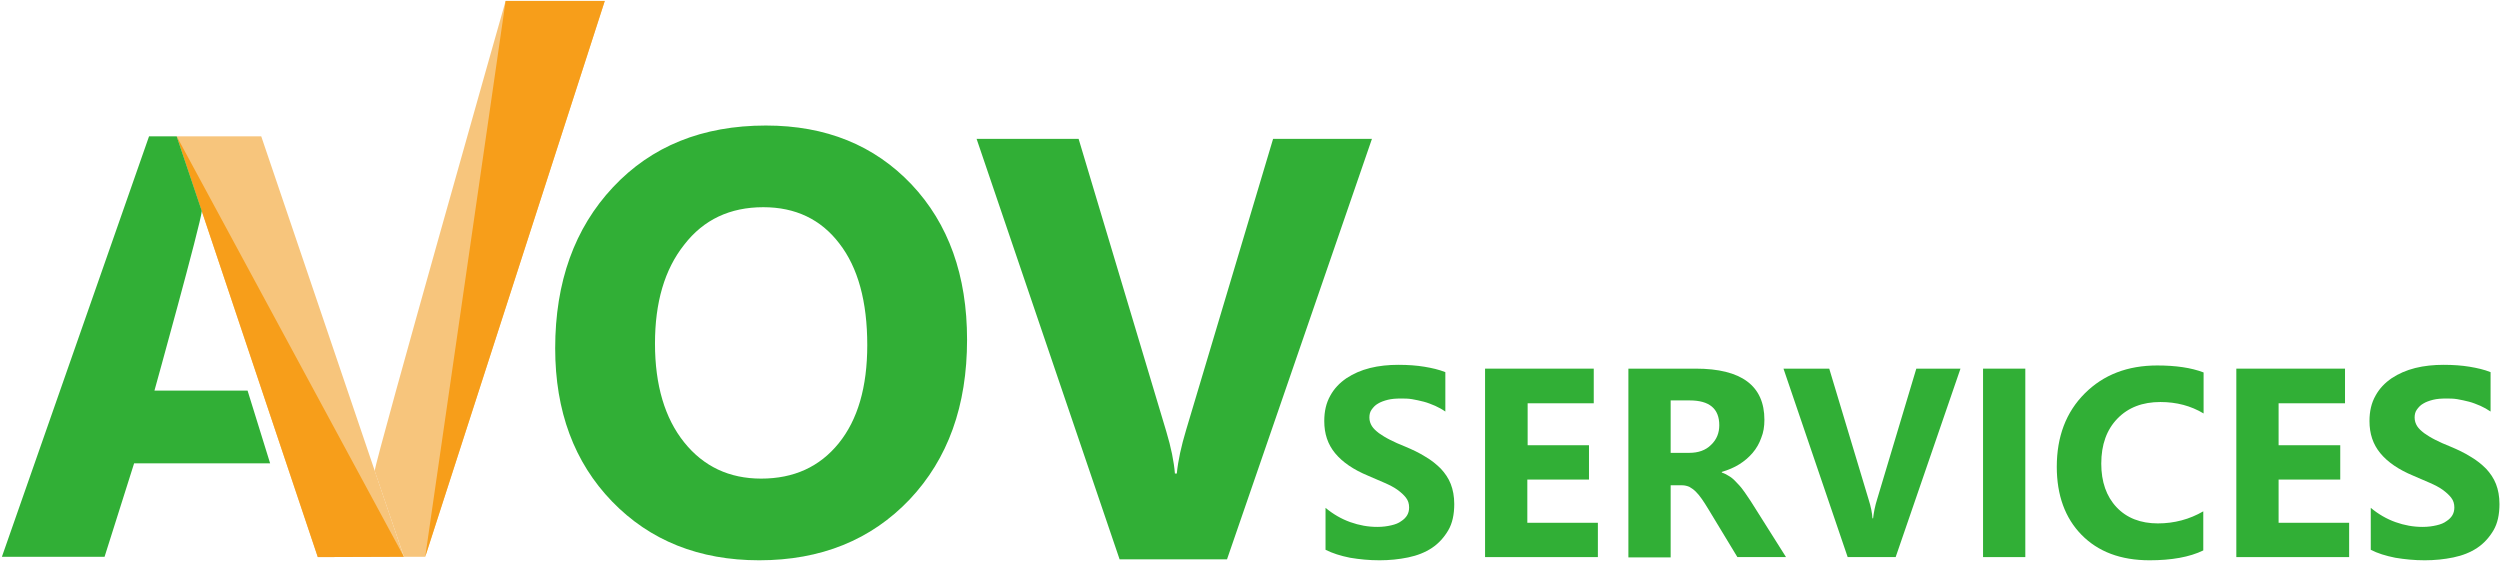
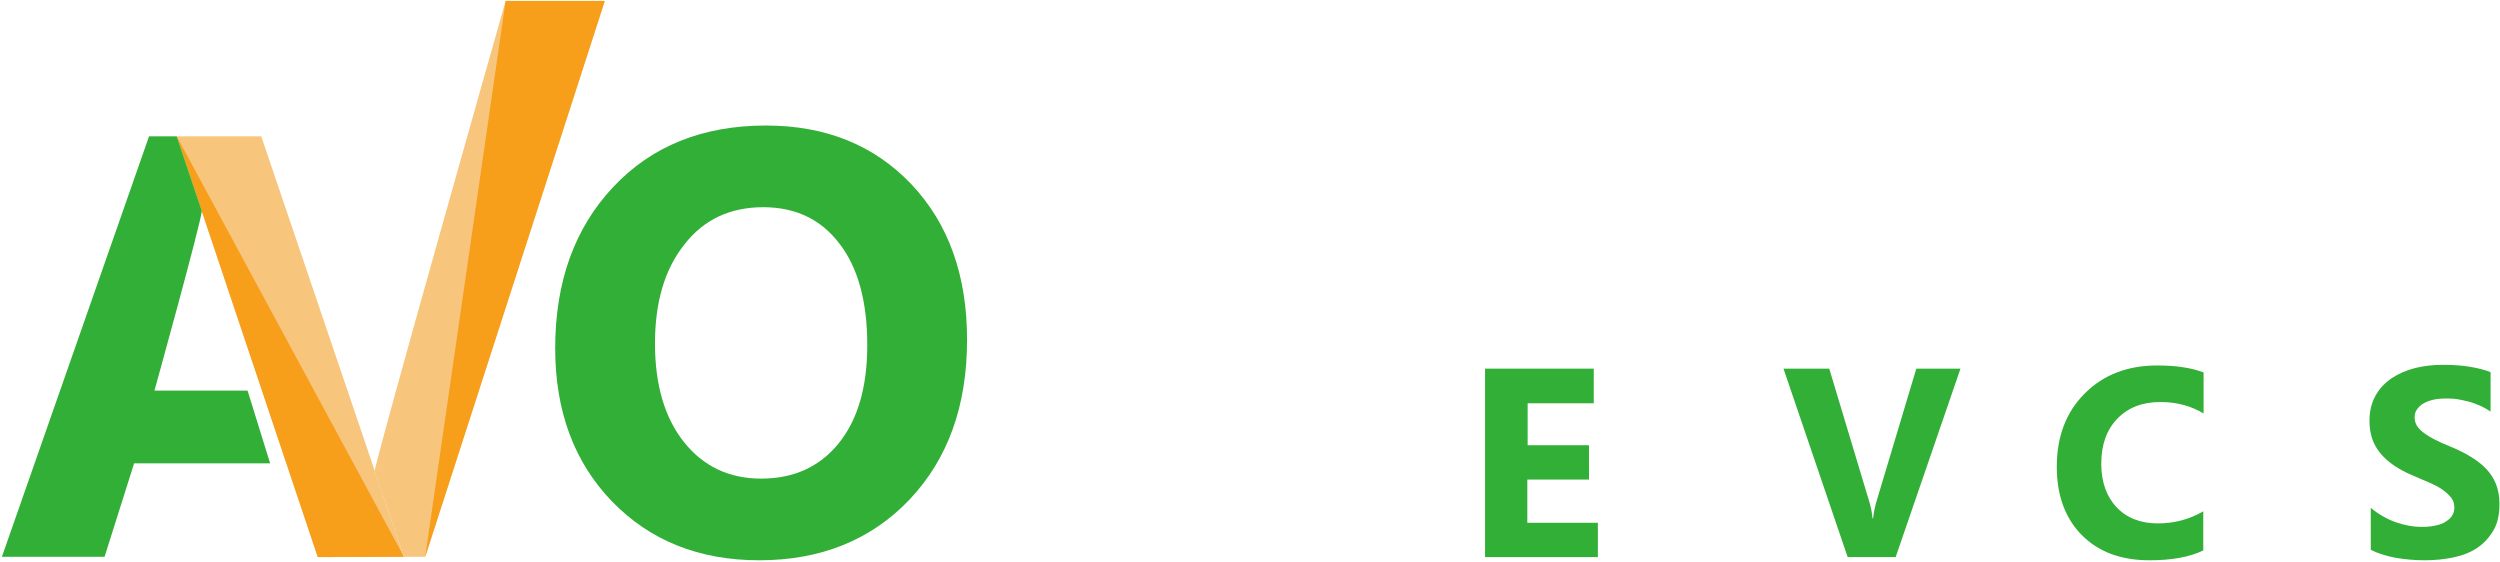
<svg xmlns="http://www.w3.org/2000/svg" width="160" height="36" viewBox="0 0 160 36" fill="none">
  <g clip-path="url(#clip0_2001_2508)">
-     <path d="M84.834 35.186V32.502C85.322 32.908 85.851 33.214 86.421 33.417C86.99 33.62 87.56 33.722 88.15 33.722C88.495 33.722 88.78 33.681 89.044 33.62C89.309 33.559 89.512 33.478 89.675 33.356C89.838 33.254 89.98 33.112 90.061 32.969C90.143 32.827 90.183 32.664 90.183 32.481C90.183 32.237 90.122 32.034 89.98 31.851C89.838 31.668 89.655 31.505 89.431 31.342C89.207 31.18 88.922 31.037 88.597 30.895C88.272 30.753 87.926 30.61 87.56 30.447C86.624 30.061 85.912 29.573 85.445 29.003C84.977 28.434 84.753 27.763 84.753 26.949C84.753 26.319 84.875 25.79 85.139 25.322C85.383 24.875 85.729 24.508 86.177 24.203C86.604 23.919 87.112 23.695 87.682 23.552C88.251 23.41 88.861 23.349 89.492 23.349C90.122 23.349 90.672 23.39 91.16 23.471C91.648 23.552 92.095 23.654 92.502 23.817V26.339C92.299 26.197 92.075 26.075 91.851 25.973C91.607 25.871 91.363 25.77 91.119 25.708C90.875 25.647 90.611 25.586 90.367 25.546C90.122 25.505 89.878 25.505 89.655 25.505C89.35 25.505 89.065 25.525 88.821 25.586C88.577 25.647 88.353 25.729 88.19 25.831C88.007 25.932 87.885 26.075 87.783 26.217C87.682 26.359 87.641 26.522 87.641 26.725C87.641 26.929 87.702 27.112 87.804 27.274C87.906 27.437 88.068 27.58 88.251 27.722C88.455 27.864 88.678 28.007 88.963 28.149C89.248 28.291 89.553 28.434 89.919 28.576C90.407 28.78 90.834 28.983 91.221 29.227C91.607 29.451 91.933 29.715 92.217 30C92.482 30.285 92.706 30.61 92.848 30.976C92.99 31.342 93.072 31.77 93.072 32.258C93.072 32.929 92.95 33.498 92.685 33.946C92.421 34.393 92.075 34.78 91.648 35.064C91.221 35.349 90.712 35.553 90.122 35.675C89.533 35.797 88.922 35.858 88.292 35.858C87.621 35.858 87.011 35.797 86.4 35.695C85.79 35.573 85.282 35.41 84.834 35.186Z" fill="#31AF36" />
    <path d="M102.264 35.654H95.044V23.593H102V25.81H97.769V28.495H101.695V30.692H97.749V33.458H102.264V35.654Z" fill="#31AF36" />
-     <path d="M114.305 35.654H111.193L109.322 32.563C109.18 32.319 109.037 32.115 108.915 31.932C108.793 31.749 108.651 31.587 108.529 31.464C108.407 31.342 108.264 31.241 108.122 31.159C107.979 31.098 107.817 31.058 107.654 31.058H106.922V35.675H104.217V23.593H108.529C111.457 23.593 112.922 24.692 112.922 26.868C112.922 27.295 112.861 27.681 112.718 28.027C112.596 28.373 112.413 28.698 112.169 28.983C111.925 29.268 111.641 29.512 111.315 29.715C110.99 29.919 110.603 30.081 110.196 30.203V30.244C110.38 30.305 110.542 30.387 110.725 30.509C110.908 30.631 111.051 30.773 111.213 30.956C111.376 31.119 111.518 31.302 111.661 31.505C111.803 31.709 111.925 31.892 112.047 32.075L114.305 35.654ZM106.922 25.627V28.983H108.102C108.691 28.983 109.159 28.82 109.505 28.475C109.871 28.129 110.034 27.702 110.034 27.214C110.034 26.156 109.403 25.627 108.142 25.627H106.922Z" fill="#31AF36" />
    <path d="M125.471 23.593L121.322 35.654H118.251L114.143 23.593H117.071L119.593 31.973C119.736 32.42 119.817 32.827 119.837 33.173H119.878C119.919 32.807 120 32.38 120.143 31.932L122.644 23.593H125.471Z" fill="#31AF36" />
-     <path d="M129.64 35.654H126.915V23.593H129.62V35.654H129.64Z" fill="#31AF36" />
    <path d="M141.01 35.227C140.135 35.654 138.976 35.858 137.573 35.858C135.722 35.858 134.278 35.308 133.22 34.23C132.163 33.153 131.634 31.688 131.634 29.878C131.634 27.946 132.224 26.38 133.424 25.18C134.624 23.98 136.169 23.39 138.061 23.39C139.241 23.39 140.237 23.532 141.03 23.837V26.461C140.217 25.973 139.302 25.729 138.264 25.729C137.125 25.729 136.21 26.075 135.519 26.786C134.827 27.498 134.481 28.454 134.481 29.674C134.481 30.834 134.807 31.769 135.458 32.461C136.108 33.153 137.003 33.498 138.102 33.498C139.159 33.498 140.135 33.234 141.01 32.725V35.227Z" fill="#31AF36" />
-     <path d="M150.345 35.654H143.125V23.593H150.081V25.81H145.83V28.495H149.776V30.692H145.83V33.458H150.345V35.654Z" fill="#31AF36" />
    <path d="M151.729 35.186V32.502C152.217 32.908 152.746 33.214 153.315 33.417C153.885 33.62 154.454 33.722 155.044 33.722C155.39 33.722 155.675 33.681 155.939 33.62C156.203 33.559 156.407 33.478 156.569 33.356C156.732 33.254 156.875 33.112 156.956 32.969C157.037 32.827 157.078 32.664 157.078 32.481C157.078 32.237 157.017 32.034 156.875 31.851C156.732 31.668 156.549 31.505 156.325 31.342C156.102 31.18 155.817 31.037 155.492 30.895C155.166 30.753 154.82 30.61 154.454 30.447C153.519 30.061 152.807 29.573 152.339 29.003C151.871 28.434 151.647 27.763 151.647 26.949C151.647 26.319 151.769 25.79 152.034 25.322C152.278 24.875 152.624 24.508 153.071 24.203C153.498 23.919 154.007 23.695 154.576 23.552C155.146 23.41 155.756 23.349 156.386 23.349C157.017 23.349 157.566 23.39 158.054 23.471C158.542 23.552 158.99 23.654 159.397 23.817V26.339C159.193 26.197 158.97 26.075 158.746 25.973C158.502 25.871 158.258 25.77 158.014 25.708C157.77 25.647 157.505 25.586 157.261 25.546C157.017 25.505 156.773 25.505 156.549 25.505C156.244 25.505 155.959 25.525 155.715 25.586C155.471 25.647 155.247 25.729 155.085 25.831C154.902 25.932 154.78 26.075 154.678 26.217C154.576 26.359 154.536 26.522 154.536 26.725C154.536 26.929 154.597 27.112 154.698 27.274C154.8 27.437 154.963 27.58 155.146 27.722C155.349 27.864 155.573 28.007 155.858 28.149C156.142 28.291 156.447 28.434 156.814 28.576C157.302 28.78 157.729 28.983 158.115 29.227C158.502 29.451 158.827 29.715 159.112 30C159.376 30.285 159.6 30.61 159.742 30.976C159.885 31.342 159.966 31.77 159.966 32.258C159.966 32.929 159.844 33.498 159.58 33.946C159.315 34.393 158.97 34.78 158.542 35.064C158.115 35.349 157.607 35.553 157.017 35.675C156.427 35.797 155.817 35.858 155.186 35.858C154.515 35.858 153.905 35.797 153.295 35.695C152.685 35.573 152.156 35.41 151.729 35.186Z" fill="#31AF36" />
    <path d="M48.59 35.858C44.746 35.858 41.593 34.597 39.173 32.095C36.753 29.593 35.532 26.319 35.532 22.292C35.532 18.041 36.773 14.603 39.234 11.98C41.695 9.356 44.949 8.034 49.017 8.034C52.861 8.034 55.953 9.295 58.332 11.797C60.712 14.319 61.892 17.634 61.892 21.742C61.892 25.973 60.671 29.369 58.21 31.973C55.749 34.556 52.536 35.858 48.59 35.858ZM48.854 13.261C46.719 13.261 45.031 14.054 43.79 15.661C42.529 17.247 41.919 19.363 41.919 21.986C41.919 24.651 42.549 26.766 43.79 28.312C45.031 29.858 46.678 30.631 48.712 30.631C50.807 30.631 52.454 29.878 53.675 28.373C54.895 26.868 55.505 24.773 55.505 22.088C55.505 19.302 54.915 17.125 53.715 15.58C52.536 14.034 50.908 13.261 48.854 13.261Z" fill="#31AF36" />
-     <path d="M87.804 8.888L78.529 35.797H71.654L62.502 8.888H69.031L74.644 27.62C74.949 28.637 75.132 29.532 75.194 30.305H75.316C75.397 29.471 75.6 28.556 75.905 27.539L81.478 8.888H87.804Z" fill="#31AF36" />
    <path d="M16.719 8.725L25.851 35.634L20.339 35.654L11.309 8.725H16.719Z" fill="#F7C57C" />
    <path d="M25.851 35.634L20.339 35.654L11.309 8.725" fill="#F79E1A" />
    <path d="M12.915 13.505C12.854 14.298 9.885 24.997 9.885 24.997H15.844L17.288 29.654H8.583L6.692 35.634H0.122L9.539 8.725H11.309L12.915 13.505Z" fill="#31AF36" />
    <path d="M27.213 35.634L38.705 0.061H32.359C32.359 0.061 24.061 29.288 23.98 30.142L25.851 35.634" fill="#F7C57C" />
    <path d="M27.214 35.634L38.705 0.061H32.36" fill="#F79E1A" />
  </g>
  <defs>
    <clipPath id="clip0_2001_2508">
      <rect width="160" height="36" fill="white" />
    </clipPath>
  </defs>
</svg>